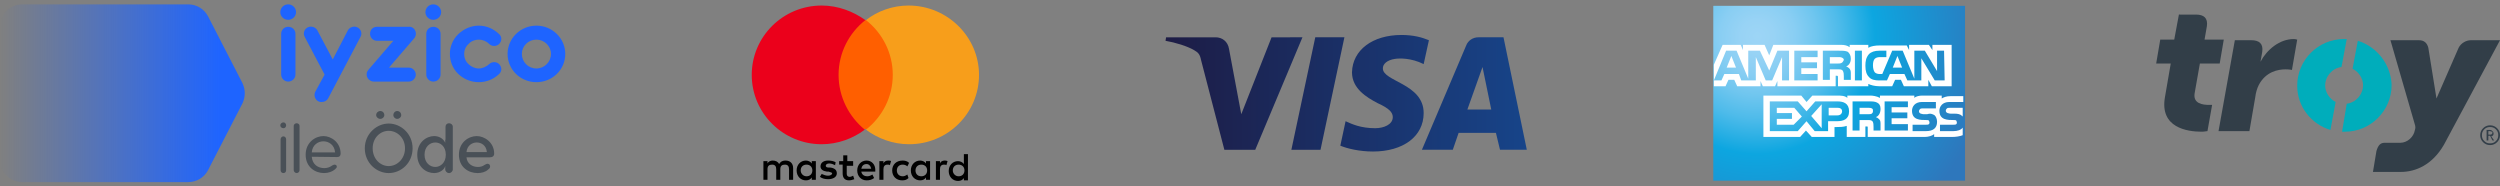
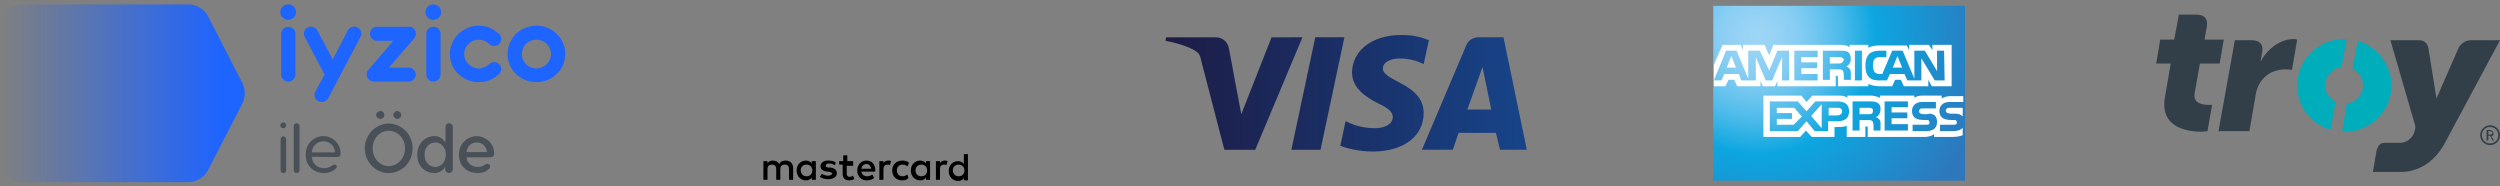
<svg xmlns="http://www.w3.org/2000/svg" version="1.2" viewBox="0 0 858 64" width="858" height="64">
  <rect x="0" y="0" width="858" height="64" fill="#808080" stroke="none" />
  <defs>
    <linearGradient id="P" gradientUnits="userSpaceOnUse" />
    <radialGradient id="g1" cx="0" cy="0" r="1" href="#P" gradientTransform="matrix(80.613,0,0,80.613,603.175,12.502)">
      <stop stop-color="#9dd5f6" />
      <stop offset=".07" stop-color="#98d3f5" />
      <stop offset=".16" stop-color="#89cef3" />
      <stop offset=".25" stop-color="#70c6ef" />
      <stop offset=".35" stop-color="#4ebbea" />
      <stop offset=".45" stop-color="#23ade3" />
      <stop offset=".5" stop-color="#0da6e0" />
      <stop offset="1" stop-color="#2e77bc" />
    </radialGradient>
    <linearGradient id="g2" x2="1" href="#P" gradientTransform="matrix(124,0,0,40,400,12)">
      <stop stop-color="#1d1c45" />
      <stop offset="1" stop-color="#174489" />
    </linearGradient>
    <linearGradient id="g3" x2="1" href="#P" gradientTransform="matrix(-75.829,0,0,-55.013,75.829,1.524)">
      <stop stop-color="#1e64ff" stop-opacity="1" />
      <stop offset="1" stop-color="#1e64ff" stop-opacity="0" />
    </linearGradient>
  </defs>
  <style>.a{fill:#323e48}.b{fill:#00adbb}.c{fill:url(#g1)}.d{fill:#fff}.e{fill:url(#g2)}.f{fill:#ff5f00}.g{fill:#eb001b}.h{fill:#f79e1b}.i{fill:#1e64ff}.j{fill:#495057}.k{fill:url(#g3)}</style>
  <path class="a" d="m848 13.8c-1.6 0-3.4 1-4.2 2.6l-7.6 17.4-2.8-17.4c-0.4-1.6-1.4-2.6-3.2-2.6h-9.8l8.4 29q0.3 0.9 0 1.8c-0.4 2.4-2.6 4.4-5 4.4h-5.4c-1.4 0-2.2 0.8-2.8 2.8l-1.2 7.2h9.6c5 0 10.8-2.4 14.8-9.4l19.2-35.8z" />
  <path class="a" d="m753.6 5c2.8 0 4.2 1.2 3.8 4l-0.8 4.6h6.6l-1.4 8.2h-6.8l-1.8 10.2c-0.6 3.6 2.8 4 5 4 0.4 0 0.8 0 1 0l-1.6 9c-0.4 0-1 0.2-2 0.2-5 0-14.4-1.4-12.6-11.8l2-11.6h-5l1.4-8.2h4.8l1.6-8.6z" />
  <path class="b" d="m809.2 14l-1.8 9.6c2 1 3.6 3.2 3.6 5.6 0 3.2-2.4 6-5.6 6.4l-1.6 9.6c0.2 0 0.6 0 1 0 8.8 0 16-7.2 16-16-0.2-7-5-13.2-11.6-15.2z" />
  <path class="b" d="m801.6 35c-2-1-3.6-3.2-3.6-5.6 0-3.2 2.4-6 5.6-6.4l1.8-9.6c-0.2 0-0.6 0-1 0-8.8 0-16 7.2-16 16 0 7.2 4.8 13.2 11.4 15.2z" />
  <path class="a" d="m767 13.8h5.6c2.8 0 4.2 1.2 3.8 4l-0.6 3.4c2.2-4.2 6.6-7.8 11.4-7.8 0.6 0 1.2 0.2 1.2 0.2l-1.8 10.4c0 0-0.8-0.2-2.2-0.2-2.6 0-6.8 0.8-9.2 5.4q-0.9 1.8-1.2 4.2l-2 11.6h-10.6z" />
  <path fill-rule="evenodd" class="a" d="m858 46.4c0 1-0.4 1.8-1 2.4-0.6 0.6-1.4 1-2.4 1-1 0-1.8-0.4-2.4-1-0.6-0.6-1-1.4-1-2.4 0-1 0.4-1.8 1-2.4 0.6-0.6 1.4-1 2.4-1 1 0 1.8 0.4 2.4 1 0.6 0.6 1 1.4 1 2.4zm-0.6 0c0-0.8-0.2-1.4-0.8-2-0.6-0.6-1.2-0.8-2-0.8-0.8 0-1.4 0.2-2 0.8-0.6 0.6-0.8 1.2-0.8 2 0 0.8 0.2 1.4 0.8 2 0.6 0.6 1.2 0.8 2 0.8 0.8 0 1.4-0.2 2-0.8 0.6-0.6 0.8-1.2 0.8-2zm-1.4 1.8h-0.6l-0.8-1.6h-0.6v1.6h-0.6v-3.6h1.2c0.4 0 0.6 0.2 0.8 0.4 0.2 0.2 0.4 0.4 0.4 0.8 0 0.6-0.2 0.8-0.8 1zm-0.6-2.6c0-0.2 0-0.4-0.2-0.4-0.2 0-0.4-0.2-0.6-0.2h-0.6v1.2h0.6c0.2 0 0.4 0 0.6-0.2 0 0 0.2-0.2 0.2-0.4z" />
  <path class="c" d="m674.4 2h-86.4v60h86.4v-19.8" />
  <path fill-rule="evenodd" class="d" d="m588.2 22.2l3-6.8h6.2l0.8 1.8v-1.8h7.4l1.6 3.6 1.4-3.6h23.4c1 0 2 0.2 2.8 0.8v-0.8h6.4v1c1-0.6 2.4-0.8 4-0.8h9.2l0.8 1.6v-1.8h6.8l1.2 1.8v-1.8h6.6v14.2h-6.8l-1.2-2.2v2.2h-8.4l-1-2.2h-2l-1 2.2h-4.4c-1.6 0-3-0.4-3.8-0.8v0.8h-10.4v-3.2c0-0.4-0.2-0.4-0.4-0.4h-0.4v3.6h-20v-1.8l-0.8 1.8h-4.2l-0.8-1.8v1.8h-8l-1-2.2h-2l-1 2.2h-4zm46-4.4c-0.8-0.4-1.8-0.4-3-0.4h-5.6v10h2.4v-3.6h2.6c1 0 1.4 0 1.8 0.4 0.4 0.6 0.4 1.4 0.4 2v1.2h2.4v-2c0-0.8 0-1.2-0.4-1.8-0.2-0.2-0.6-0.6-1.2-0.8 0.6-0.2 1.6-1 1.6-2.6 0-1.2-0.4-1.8-1-2.4zm33-0.4h-2.4v7l-4.2-7h-3.6v9.6l-4-9.6h-3.6l-3.4 8h-1c-0.6 0-1.2-0.2-1.6-0.6q-0.6-0.9-0.6-2.4c0-1 0.2-1.8 0.6-2.2q0.6-0.6 1.8-0.6h2.2v-2.2h-2.4q-2.4 0-3.6 1.2c-1 1.2-1.2 2.4-1.2 4 0 1.8 0.4 3 1.2 3.8 0.8 1 2.2 1.2 3.4 1.2h2.8l1-2.2h5l1 2.2h4.8v-7.6l4.6 7.6h3.4zm-53.2 0h-4l-2.8 6.8-3.2-6.8h-4v9.6l-4-9.6h-3.6l-4.2 10.2h2.6l1-2.2h5l0.8 2.2h5v-8l3.4 8h2.2l3.4-8v8h2.4zm9.8 8h-5.6v-2h5.4v-2h-5.4v-1.8h5.6v-2.2h-8v10.2h8zm8.2-3.8c-0.4 0.2-0.8 0.2-1.2 0.2h-2.8v-2.2h3c0.4 0 0.8 0 1.2 0.2 0.4 0.2 0.6 0.4 0.6 0.8-0.2 0.4-0.4 0.8-0.8 1zm7-4.2h-2.4v10.2h2.4zm10.6 5.8l1.6-4 1.6 4zm-57 0l1.6-4 1.6 4z" />
  <path fill-rule="evenodd" class="d" d="m673.6 46.4c-1 0.4-2.4 0.6-3.6 0.6h-6.2v-1c-0.6 0.6-2 1-3.2 1h-19.6v-3.2c0-0.4 0-0.4-0.4-0.4h-0.4v3.6h-6.4v-3.8c-1.2 0.4-2.4 0.4-3.4 0.4h-0.8v3.4h-7.8l-2-2.2-2 2.2h-12.6v-14.2h13l1.8 2.2 2-2.2h8.6c1 0 2.6 0 3.4 0.8v-0.8h8c0.6 0 2.2 0.2 3.2 0.8v-0.8h11.8v0.8c0.6-0.6 1.8-0.8 2.8-0.8h6.6v1c0.6-0.4 1.6-0.8 3-0.8h4.4v2h-4.8c-2.4 0-3.4 1.6-3.4 3 0 3.2 2.8 3.2 5 3.2 0.4 0 0.6 0 0.8 0.2 0 0 0.2 0.4 0.2 0.6 0 0.2 0 0.4-0.2 0.6-0.2 0.2-0.6 0.2-1 0.2h-4.6v2.2h4.6c1.4 0 2.6-0.4 3.2-1.2zm0-6.4l-0.2-0.2c-0.6-0.6-1.4-0.8-2.8-0.8h-1.2c-0.4 0-0.8-0.2-1-0.2-0.4-0.2-0.6-0.4-0.6-0.8 0-0.4 0.2-0.6 0.4-0.8 0.2-0.2 0.6-0.2 1-0.2h4.4zm-12.2-0.8h-1.2c-0.4 0-0.8-0.2-1-0.2-0.4-0.2-0.6-0.4-0.6-0.8 0-0.4 0.2-0.6 0.4-0.8 0.2-0.2 0.6-0.2 1-0.2h4.4v-2.2h-4.8c-2.4 0-3.4 1.6-3.4 3 0 3.2 2.8 3.2 5 3.2 0.4 0 0.6 0 0.8 0.2 0 0 0.2 0.4 0.2 0.6 0 0.2 0 0.4-0.2 0.6-0.2 0.2-0.6 0.2-1 0.2h-4.6v2.2h4.6c2.4 0 3.8-1 3.8-3.2 0-1-0.4-1.8-0.8-2.2-0.6-0.4-1.4-0.8-2.6-0.4zm-16-1.8c0-1.2-0.4-1.8-1.2-2.2-0.8-0.4-1.6-0.4-2.8-0.4h-5.6v10h2.4v-3.6h2.6c1 0 1.4 0 1.8 0.4 0.4 0.4 0.4 1.4 0.4 2v1.2h2.4v-2c0-0.8 0-1.4-0.4-1.8-0.2-0.2-0.6-0.6-1.2-0.8 0.6-0.2 1.6-1 1.6-2.8zm-3 1.6c-0.4 0.2-0.8 0.2-1.2 0.2h-3v-2.2h3c0.4 0 0.8 0 1.2 0.2 0.4 0.2 0.4 0.4 0.4 1 0 0.4-0.2 0.6-0.4 0.8zm4.4 5.8h8v-2.2h-5.6v-2h5.4v-2h-5.4v-1.8h5.6v-2h-8zm-16.2-10h-7.6l-3 3.4-3-3.4h-9.6v10.2h9.6l3-3.4 2.8 3.4h4.6v-3.4h3c2.2 0 4.2-0.6 4.2-3.4 0-2.8-2-3.4-4-3.4zm-5.4 9.2l-3.6-4.2 3.6-4zm-9.6-1.2h-5.8v-2h5.2v-2h-5.2v-1.8h6l2.6 3zm15-3.2h-3v-2.6h3.2c0.8 0 1.4 0.4 1.4 1.2 0 0.8-0.6 1.4-1.6 1.4z" />
  <path fill-rule="evenodd" class="e" d="m461.4 12.8l-8.2 38.6h-10l8.2-38.6zm52 32.8h-12.8l-2 5.8h-10.6l15.2-35.8c0.6-1.6 2.2-2.8 4.2-2.8h8.6l8 38.6h-9.2zm-1.6-8l-3-14.6-5.2 14.6zm-40.6 14.4c-4.6 0-8.8-1-11.2-2l1.8-8.4c2.2 1 5.2 2.4 10.2 2.4 2.8 0 6-1.2 6-3.8 0-1.6-1.2-3-5.2-4.8-3.8-2-8.8-5-8.8-10.6 0.2-7.6 7-12.8 17-12.8 4 0 7 0.8 9.4 1.8l-1.8 8.2c-4.4-2.2-8.4-2-9.8-1.8-2.8 0.4-4.2 1.8-4.2 3.2-0.2 4.6 14 5.2 14 15.4 0 8-7 13.2-17.4 13.2zm-24.2-39.2l-16.2 38.6h-10.6l-8-30.8c-0.4-2-1-2.6-2.4-3.4-2.4-1.4-6.4-2.6-9.8-3.2l0.2-1.2h17c2.2 0 4.2 1.4 4.6 4l4.2 22.4 10.4-26.4z" />
  <path fill-rule="evenodd" d="m270.8 61.7v-3.6c0-1-0.4-1.6-1.4-1.6-1 0-1.6 0.4-1.6 1.6v3.6h-1.4v-3.6c0-1-0.4-1.6-1.4-1.6-1 0-1.6 0.4-1.6 1.6v3.6h-1.4v-6.4h1.4v0.8c0.4-0.8 1.2-1 1.8-1 1 0 1.8 0.4 2.2 1.2 0.6-1 1.4-1.2 2.2-1.2 1.6 0 2.6 1 2.6 2.6v4zm22-6.4v1.6h-2.2v2.8c0 0.6 0.4 1 1 1 0.4 0 0.8-0.2 1.2-0.4l0.4 1.2c-0.6 0.2-1.2 0.4-1.8 0.4-1.6 0-2.2-1-2.2-2.4v-3h-1.2v-1.2h1.4v-2h1.4v2zm13 0l-0.4 1.4c-0.2-0.2-0.6-0.2-0.8-0.2-1 0-1.4 0.6-1.4 1.6v3.6h-1.4v-6.4h1.4v0.8c0.2-0.6 0.8-1 1.6-1 0.4 0 0.8 0 1 0.2zm-19.2 1.4c-0.4-0.2-1.2-0.6-2-0.6-0.8 0-1.2 0.4-1.2 0.8 0 0.4 0.4 0.6 1 0.6h0.6c1.4 0.2 2.2 0.8 2.2 2 0 1.2-1.2 2-3 2-1 0-2-0.2-2.8-0.8l0.6-1c0.6 0.2 1.2 0.6 2.2 0.6 0.8 0 1.4-0.4 1.4-0.8q0-0.3-1.2-0.6h-0.6c-1.4-0.2-2.2-0.8-2.2-1.8 0-1.2 1-2 2.6-2 1 0 2 0.2 2.6 0.6zm38.6-1.4l-0.4 1.4c-0.2-0.2-0.6-0.2-0.8-0.2-1 0-1.4 0.6-1.4 1.6v3.6h-1.4v-6.4h1.4v0.8c0.2-0.6 0.8-1 1.6-1 0.2 0 0.6 0 1 0.2zm-15.4-0.2c0.8 0 1.6 0.2 2.2 0.8l-0.6 1.2c-0.4-0.4-1-0.6-1.6-0.6-1.2 0-2 0.8-2 2 0 1.2 0.8 2 2 2 0.6 0 1-0.2 1.6-0.6l0.4 1.2c-0.6 0.6-1.2 0.8-2.2 0.8-2 0-3.4-1.4-3.4-3.4 0-2 1.4-3.4 3.6-3.4zm9.4 6.6h-1.4v-0.8c-0.4 0.6-1 1-2 1-1.8 0-3.2-1.4-3.2-3.4 0-2 1.4-3.4 3.2-3.4 0.8 0 1.6 0.4 2 1v-0.8h1.4zm-3-1.2c1.2 0 2-0.8 2-2 0-1.2-0.8-2-2-2-1.2 0-2 0.8-2 2 0 1 0.6 2 2 2zm-15.8-2.2v0.6h-4.8c0.2 1.2 1.2 1.6 2 1.6q0.9 0 1.8-0.6l0.6 1.2c-0.8 0.6-1.6 0.8-2.6 0.8-1.8 0-3.2-1.4-3.2-3.4 0-2 1.4-3.4 3.2-3.4 1.8 0 3 1.4 3 3.2zm-4.8-0.4h3.4c-0.2-1-0.8-1.6-1.6-1.6-1 0-1.6 0.6-1.8 1.6zm36.6 4h-1.4v-0.8c-0.4 0.6-1 1-2 1-1.8 0-3.2-1.4-3.2-3.4 0-2 1.4-3.4 3.2-3.4 0.8 0 1.6 0.4 2 1v-3.4h1.4zm-3.2-1.4c1.2 0 2-0.8 2-2 0-1.2-0.8-2-2-2-1.2 0-2 0.8-2 2 0 1 0.8 2 2 2zm-49 1.2h-1.4v-0.8c-0.4 0.6-1 1-2 1-1.8 0-3.2-1.4-3.2-3.4 0-2 1.4-3.4 3.2-3.4 0.8 0 1.6 0.4 2 1v-0.8h1.4zm-3.2-1.2c1.2 0 2-0.8 2-2 0-1.2-0.8-2-2-2-1.2 0-2 0.8-2 2 0 1 0.8 2 2 2z" />
-   <path class="f" d="m286.4 6.9h21v37.4h-21z" />
-   <path class="g" d="m287.8 25.7c0-7.6 3.6-14.4 9.2-18.8-4.2-3-9.4-5-15-5-13.2 0-24 10.6-24 23.8 0 13.2 10.8 23.8 24 23.8 5.6 0 10.8-2 14.8-5-5.4-4.4-9-11.2-9-18.8z" />
-   <path class="h" d="m336 25.7c0 13.2-10.8 23.8-24 23.8-5.6 0-10.8-2-14.8-5 5.6-4.4 9.2-11.2 9.2-18.8 0-7.6-3.6-14.4-9.2-18.8 3.8-3 9-5 14.6-5 13.4 0 24.2 10.8 24.2 23.8z" />
+   <path class="g" d="m287.8 25.7z" />
  <path fill-rule="evenodd" class="i" d="m105.6 9.4c1.2-0.6 2.7-0.1 3.3 1l5.3 10 5.2-10c0.6-1.1 2.1-1.6 3.3-1 1.2 0.6 1.7 2.1 1 3.3l-11.1 21.1c-0.4 0.7-1.2 1.2-2.1 1.2q-0.6 0.1-1.2-0.2c-1.2-0.6-1.7-2.1-1.1-3.3l3.2-5.9-6.8-12.9c-0.7-1.2-0.2-2.7 1-3.3zm58.7-0.6c2.7 0 5.1 1.1 7 2.9 1 0.9 1 2.4 0 3.4-0.9 0.9-2.5 0.9-3.4 0-1-1-2.3-1.5-3.6-1.5-1.3 0-2.6 0.5-3.5 1.5-1 0.9-1.5 2.1-1.5 3.4 0 1.4 0.5 2.6 1.5 3.5 0.9 0.9 2.2 1.5 3.5 1.5 1.3 0 2.6-0.6 3.6-1.5 0.9-0.9 2.5-0.9 3.4 0 1 1 1 2.5 0 3.4-1.9 1.8-4.3 2.8-7 2.8-2.6 0-5.1-1-7-2.8-1.9-1.8-2.9-4.3-2.9-6.9 0-2.5 1-5 2.9-6.8 1.9-1.8 4.4-2.9 7-2.9zm19.8 0c5.5 0 9.9 4.4 9.9 9.7 0 5.4-4.4 9.7-9.9 9.7-5.5 0-9.9-4.3-9.9-9.7 0-5.3 4.4-9.7 9.9-9.7zm-85.2 0.4c1.4 0 2.5 1 2.5 2.4v14c0 1.3-1.1 2.4-2.5 2.4-1.3 0-2.4-1.1-2.4-2.4v-14c0-1.4 1.1-2.4 2.4-2.4zm41.3 0c0.6-0.1 1.2 0.1 1.7 0.5 1 0.9 1.1 2.4 0.3 3.4l-8.7 10.1h6.8c1.3 0 2.4 1.1 2.4 2.4 0 1.3-1.1 2.4-2.4 2.4h-12c-0.6 0-1.1-0.2-1.6-0.6-1-0.8-1.2-2.4-0.3-3.4l8.6-10h-5.6c-1.4 0-2.4-1.1-2.4-2.4 0-1.4 1-2.4 2.4-2.4zm8.5 0c1.4 0 2.5 1 2.5 2.4v14c0 1.3-1.1 2.4-2.5 2.4-1.3 0-2.4-1.1-2.4-2.4v-14c0-1.4 1.1-2.4 2.4-2.4zm35.4 4.4c-2.8 0-5 2.2-5 4.9 0 2.8 2.2 5 5 5 2.7 0 5-2.2 5-5 0-2.7-2.3-4.9-5-4.9zm-85.2-12.1c1.5 0 2.7 1.2 2.7 2.7 0 1.4-1.2 2.6-2.7 2.6-1.5 0-2.7-1.2-2.7-2.6 0-1.5 1.2-2.7 2.7-2.7zm49.8 0c1.5 0 2.7 1.2 2.7 2.7 0 1.4-1.2 2.6-2.7 2.6-1.5 0-2.7-1.2-2.7-2.6 0-1.5 1.2-2.7 2.7-2.7z" />
  <path fill-rule="evenodd" class="j" d="m133.4 42.4c4.2 0 8.2 3.5 8.2 8.5 0 5.1-4 8.5-8.2 8.5-4.1 0-8.2-3.4-8.2-8.5 0-5 4.1-8.5 8.2-8.5zm20.7-0.1c0.7 0 1.3 0.5 1.3 1.2v14.6c0 0.7-0.6 1.3-1.3 1.3-0.7 0-1.3-0.6-1.3-1.3v-1.2c-0.1 1-1.6 2.5-3.8 2.5-2.7 0-5.8-2-5.8-6.3 0-4.3 3.2-6.4 5.8-6.4 1.7 0 3.2 0.9 3.8 2.3v-0.9q0-0.1 0.1-0.3v-4.3c0-0.7 0.5-1.2 1.2-1.2zm-56.8 4.5c0.5 0 0.9 0.5 0.9 1v10.6c0 0.6-0.4 1-0.9 1-0.6 0-1-0.4-1-1v-10.6c0-0.5 0.4-1 1-1zm4.5-4.5c0.6 0 1 0.4 1 0.9v15.2c0 0.5-0.4 1-1 1-0.5 0-1-0.5-1-1v-15.2c0-0.5 0.5-0.9 1-0.9zm9.2 4.4c2.7 0 5.9 2.2 5.9 6 0 0.8-0.4 1.2-1.2 1.2l-8.7-0.1c0.2 2.7 2.2 3.9 4.3 3.9 1 0 1.9-0.3 2.7-0.9 0.4-0.2 0.6-0.3 0.8-0.3 0.5 0 0.8 0.3 0.8 0.7 0 0.3-0.2 0.5-0.6 0.9-0.9 0.8-2.3 1.3-3.8 1.3-3 0-6.3-2-6.3-6.3 0-4.3 3.4-6.4 6.1-6.4zm52.6 0c2.7 0 6 2.2 6 6 0 0.9-0.6 1.3-1.6 1.3h-7.9c0.2 2.2 2 3.3 3.9 3.3 0.9 0 1.6-0.2 2.3-0.7 0.4-0.2 0.7-0.4 1-0.4 0.6 0 0.9 0.4 0.9 0.9 0 0.4-0.1 0.7-0.7 1.1-0.8 0.8-2.2 1.2-3.6 1.2-3.1 0-6.4-2-6.4-6.3 0-4.3 3.4-6.4 6.1-6.4zm-14.2 2.2c-1.8 0-3.7 1.4-3.7 4.2 0 2.8 1.9 4.2 3.7 4.2 1.6 0 3.6-1.3 3.6-4.2 0-3-2-4.2-3.6-4.2zm-16-4c-2.9 0-5.5 2.4-5.5 6 0 3.6 2.6 6.1 5.5 6.1 2.9 0 5.6-2.5 5.6-6.1 0-3.6-2.7-6-5.6-6zm-22.4 3.6c-1.8 0-3.8 1.2-4 3.8h8c-0.2-2.6-2.2-3.8-4-3.8zm52.6 0.4c-1.5 0-3.3 1-3.5 3.3h7c-0.2-2.3-1.9-3.3-3.5-3.3zm-66.3-6.9c0.5 0 0.9 0.5 0.9 1 0 0.6-0.4 1-0.9 1-0.6 0-1.1-0.4-1.1-1 0-0.5 0.5-1 1.1-1zm39-3.9c0.8 0 1.4 0.6 1.4 1.4 0 0.7-0.6 1.3-1.4 1.3-0.7 0-1.3-0.6-1.3-1.3 0-0.8 0.6-1.4 1.3-1.4zm-5.8 0c0.8 0 1.4 0.6 1.4 1.4 0 0.7-0.6 1.3-1.4 1.3-0.7 0-1.4-0.6-1.4-1.3 0-0.8 0.7-1.4 1.4-1.4z" />
  <path class="k" d="m7.6 1.5c-4.2 0-7.6 3.4-7.6 7.6v45.8c0 4.2 3.4 7.6 7.6 7.6h57c2.9 0 5.5-1.6 6.8-4.1l11.8-22.9c0.5-1.1 0.8-2.2 0.8-3.4v-0.2c0-1.2-0.3-2.3-0.8-3.4l-11.8-22.9c-1.3-2.5-3.9-4.1-6.8-4.1z" />
</svg>